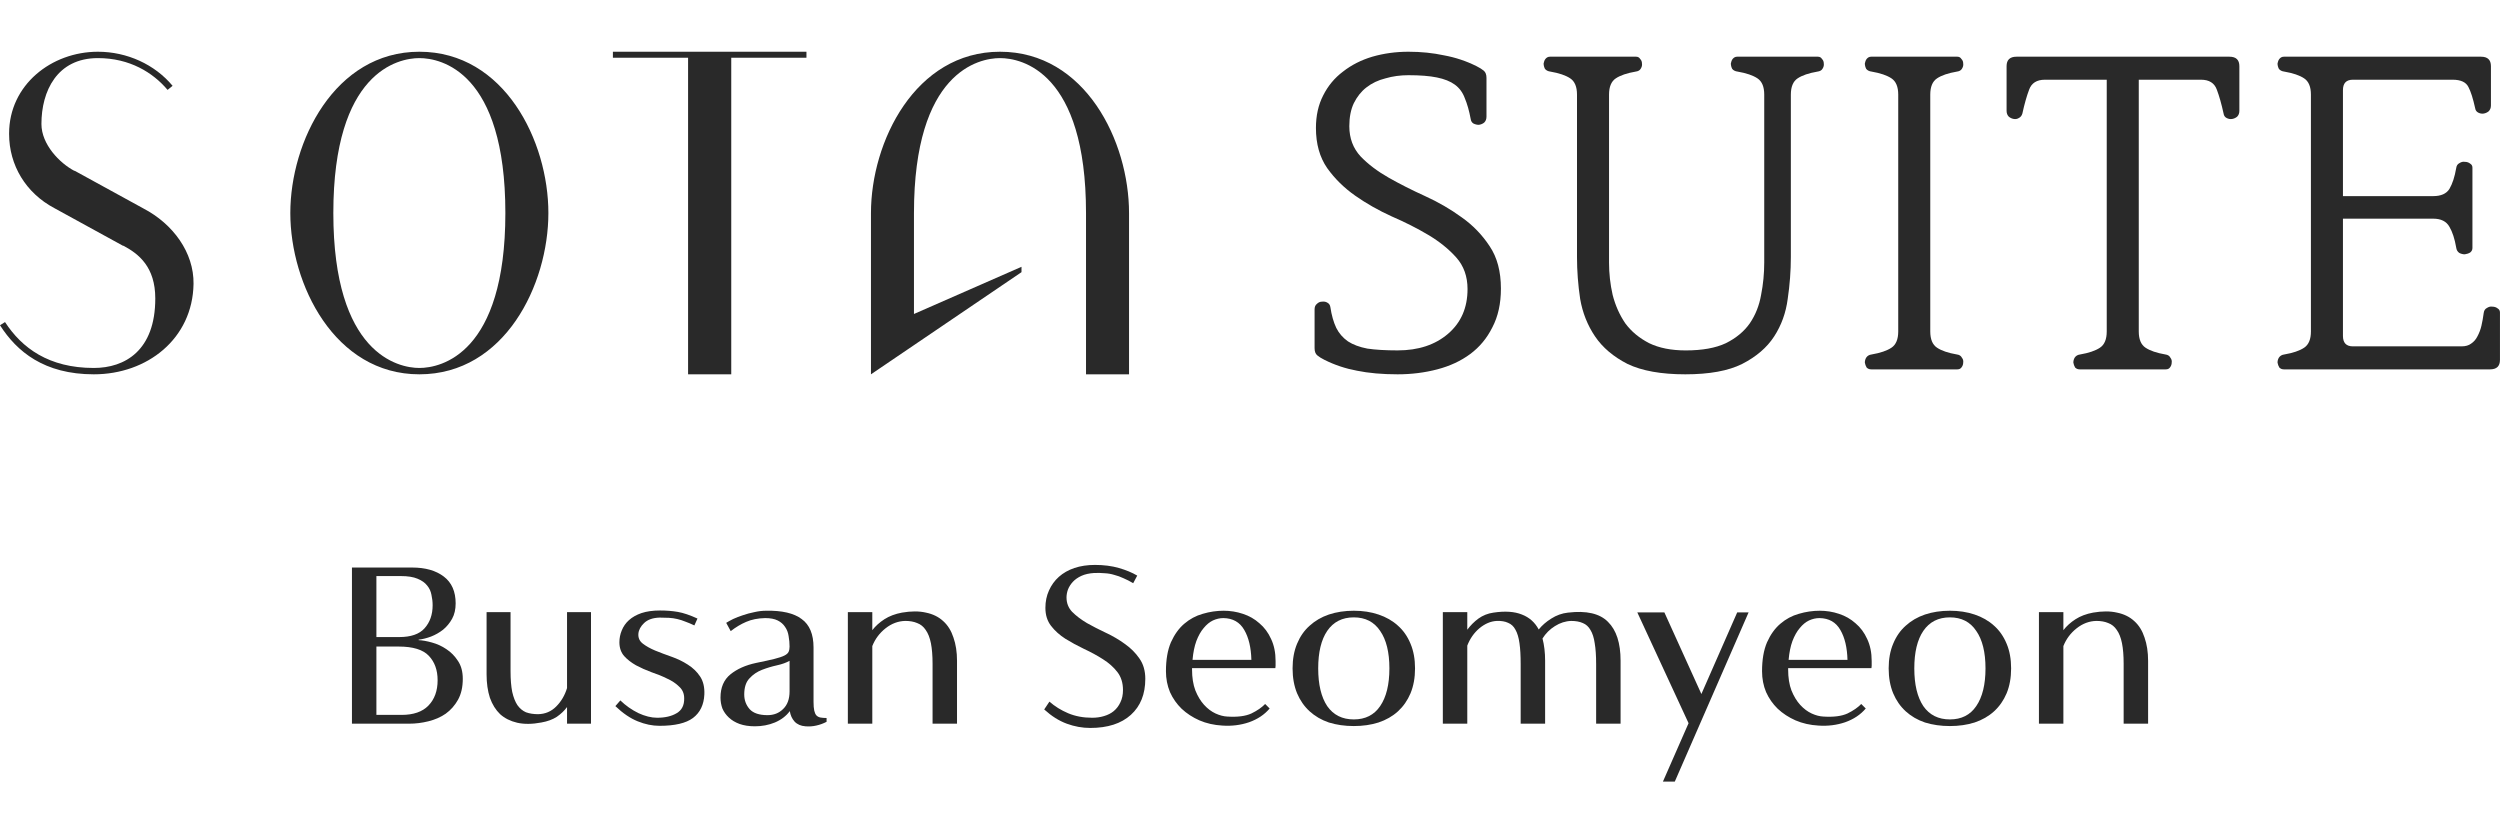
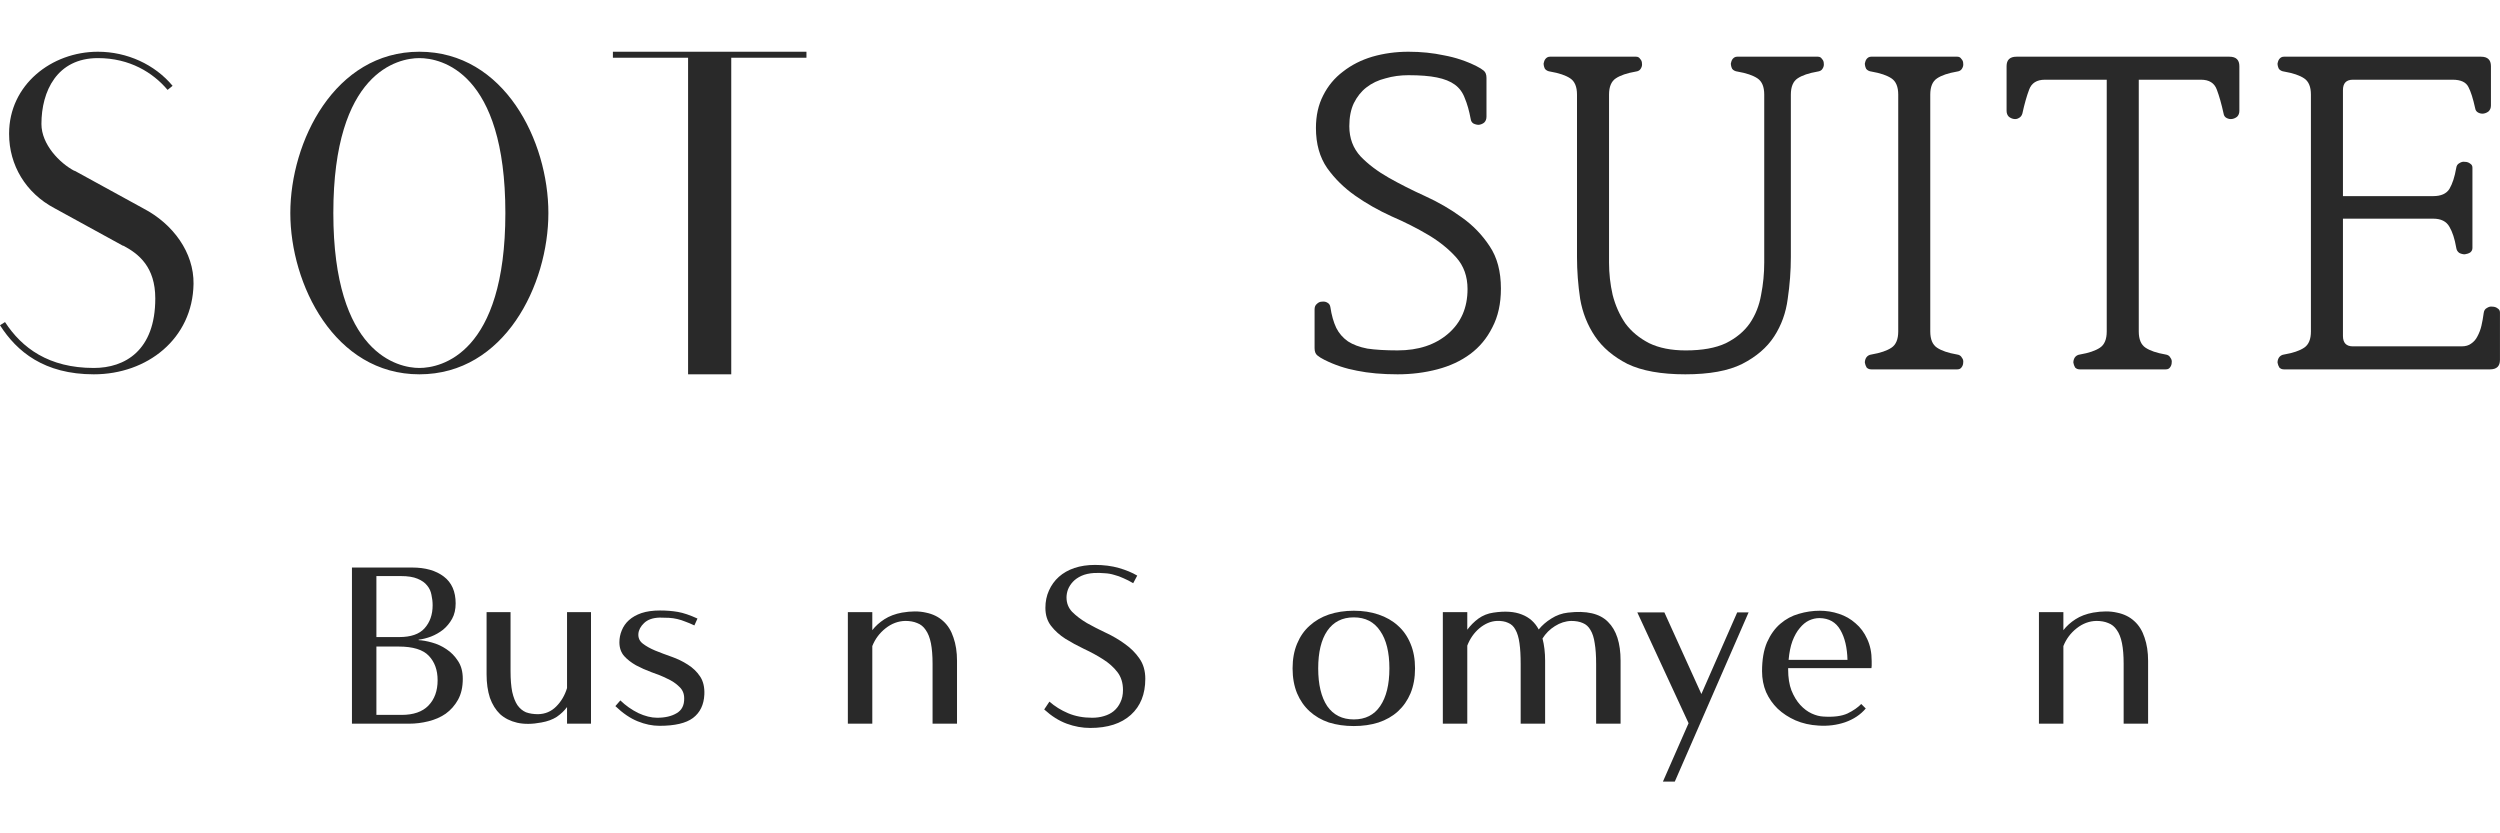
<svg xmlns="http://www.w3.org/2000/svg" width="150" height="50" viewBox="0 0 150 50" fill="none">
  <path d="M148.861 3.402C149.258 3.402 149.456 3.592 149.456 3.971V6.326C149.456 6.47 149.411 6.588 149.321 6.678C149.231 6.75 149.131 6.795 149.023 6.813C148.915 6.831 148.807 6.813 148.698 6.759C148.59 6.705 148.527 6.615 148.509 6.488C148.382 5.911 148.247 5.487 148.103 5.216C147.958 4.927 147.643 4.783 147.155 4.783H141.173C140.776 4.783 140.577 4.99 140.577 5.405V11.767H145.991C146.461 11.767 146.785 11.623 146.966 11.334C147.146 11.027 147.282 10.612 147.372 10.088C147.39 9.944 147.453 9.845 147.561 9.791C147.67 9.719 147.778 9.691 147.886 9.71C148.013 9.71 148.121 9.746 148.211 9.818C148.301 9.872 148.346 9.953 148.346 10.061V14.88C148.346 14.988 148.301 15.078 148.211 15.15C148.121 15.205 148.013 15.241 147.886 15.259C147.778 15.259 147.67 15.232 147.561 15.178C147.453 15.105 147.39 14.997 147.372 14.853C147.282 14.329 147.146 13.914 146.966 13.608C146.785 13.283 146.461 13.12 145.991 13.12H140.577V20.158C140.577 20.573 140.776 20.781 141.173 20.781H147.697C147.931 20.781 148.121 20.727 148.265 20.619C148.428 20.51 148.554 20.366 148.644 20.185C148.752 19.987 148.834 19.77 148.888 19.536C148.942 19.301 148.987 19.049 149.023 18.778C149.041 18.634 149.104 18.534 149.213 18.48C149.321 18.408 149.429 18.381 149.537 18.399C149.664 18.399 149.772 18.435 149.862 18.507C149.953 18.561 149.998 18.642 149.998 18.751V21.593C149.998 21.972 149.799 22.162 149.402 22.162H137.031C136.923 22.162 136.833 22.125 136.761 22.053C136.706 21.963 136.67 21.864 136.652 21.756C136.652 21.647 136.679 21.548 136.734 21.458C136.806 21.349 136.914 21.286 137.058 21.268C137.582 21.178 137.979 21.043 138.249 20.862C138.52 20.682 138.655 20.357 138.655 19.888V5.676C138.655 5.207 138.52 4.882 138.249 4.702C137.979 4.521 137.582 4.386 137.058 4.296C136.914 4.278 136.806 4.223 136.734 4.133C136.679 4.025 136.652 3.917 136.652 3.808C136.67 3.7 136.706 3.61 136.761 3.538C136.833 3.447 136.923 3.402 137.031 3.402H148.861Z" fill="#292929" />
  <path d="M126.404 4.783H122.695C122.208 4.783 121.892 4.981 121.748 5.378C121.604 5.757 121.468 6.236 121.342 6.813C121.306 6.939 121.234 7.03 121.125 7.084C121.035 7.138 120.936 7.156 120.828 7.138C120.719 7.12 120.62 7.075 120.53 7.003C120.44 6.912 120.395 6.795 120.395 6.651V3.971C120.395 3.592 120.593 3.402 120.99 3.402H133.767C134.164 3.402 134.362 3.592 134.362 3.971V6.651C134.362 6.795 134.317 6.912 134.227 7.003C134.137 7.075 134.038 7.12 133.929 7.138C133.821 7.156 133.713 7.138 133.604 7.084C133.496 7.03 133.433 6.939 133.415 6.813C133.289 6.236 133.153 5.757 133.009 5.378C132.865 4.981 132.549 4.783 132.061 4.783H128.326V19.888C128.326 20.357 128.461 20.682 128.732 20.862C129.003 21.043 129.4 21.178 129.923 21.268C130.067 21.286 130.167 21.349 130.221 21.458C130.293 21.548 130.32 21.647 130.302 21.756C130.302 21.864 130.266 21.963 130.194 22.053C130.14 22.125 130.058 22.162 129.95 22.162H124.78C124.672 22.162 124.581 22.125 124.509 22.053C124.455 21.963 124.419 21.864 124.401 21.756C124.401 21.647 124.428 21.548 124.482 21.458C124.554 21.349 124.662 21.286 124.807 21.268C125.33 21.178 125.727 21.043 125.998 20.862C126.269 20.682 126.404 20.357 126.404 19.888V4.783Z" fill="#292929" />
  <path d="M115.816 19.888C115.816 20.357 115.951 20.682 116.222 20.862C116.492 21.043 116.889 21.178 117.413 21.268C117.557 21.286 117.656 21.349 117.711 21.458C117.783 21.548 117.81 21.647 117.792 21.756C117.792 21.864 117.756 21.963 117.684 22.053C117.629 22.125 117.548 22.162 117.44 22.162H112.27C112.161 22.162 112.071 22.125 111.999 22.053C111.945 21.963 111.909 21.864 111.891 21.756C111.891 21.647 111.918 21.548 111.972 21.458C112.044 21.349 112.152 21.286 112.297 21.268C112.82 21.178 113.217 21.043 113.488 20.862C113.758 20.682 113.894 20.357 113.894 19.888V5.676C113.894 5.207 113.758 4.882 113.488 4.702C113.217 4.521 112.82 4.386 112.297 4.296C112.152 4.278 112.044 4.223 111.972 4.133C111.918 4.025 111.891 3.917 111.891 3.808C111.909 3.7 111.945 3.61 111.999 3.538C112.071 3.447 112.161 3.402 112.27 3.402H117.44C117.548 3.402 117.629 3.447 117.684 3.538C117.756 3.61 117.792 3.7 117.792 3.808C117.81 3.917 117.783 4.025 117.711 4.133C117.656 4.223 117.557 4.278 117.413 4.296C116.889 4.386 116.492 4.521 116.222 4.702C115.951 4.882 115.816 5.207 115.816 5.676V19.888Z" fill="#292929" />
  <path d="M107.451 15.421C107.451 16.251 107.388 17.09 107.262 17.939C107.154 18.769 106.883 19.518 106.45 20.185C106.017 20.853 105.376 21.404 104.528 21.837C103.698 22.252 102.561 22.459 101.117 22.459C99.673 22.459 98.518 22.252 97.652 21.837C96.804 21.404 96.154 20.853 95.703 20.185C95.252 19.518 94.954 18.769 94.81 17.939C94.683 17.09 94.62 16.251 94.62 15.421V5.676C94.62 5.207 94.485 4.882 94.214 4.702C93.944 4.521 93.547 4.386 93.023 4.296C92.879 4.278 92.771 4.223 92.698 4.133C92.644 4.025 92.617 3.917 92.617 3.808C92.635 3.7 92.671 3.61 92.725 3.538C92.798 3.447 92.888 3.402 92.996 3.402H98.166C98.275 3.402 98.356 3.447 98.41 3.538C98.482 3.61 98.518 3.7 98.518 3.808C98.536 3.917 98.509 4.025 98.437 4.133C98.383 4.223 98.284 4.278 98.139 4.296C97.616 4.386 97.219 4.521 96.948 4.702C96.678 4.882 96.542 5.207 96.542 5.676V15.746C96.542 16.414 96.615 17.063 96.759 17.695C96.921 18.327 97.174 18.895 97.517 19.4C97.878 19.888 98.356 20.285 98.951 20.591C99.547 20.88 100.278 21.025 101.144 21.025C102.137 21.025 102.94 20.88 103.553 20.591C104.167 20.285 104.645 19.888 104.988 19.4C105.331 18.895 105.556 18.327 105.665 17.695C105.791 17.063 105.854 16.414 105.854 15.746V5.676C105.854 5.207 105.719 4.882 105.448 4.702C105.177 4.521 104.78 4.386 104.257 4.296C104.113 4.278 104.004 4.223 103.932 4.133C103.878 4.025 103.851 3.917 103.851 3.808C103.869 3.7 103.905 3.61 103.959 3.538C104.032 3.447 104.122 3.402 104.23 3.402H109.075C109.184 3.402 109.265 3.447 109.319 3.538C109.391 3.61 109.427 3.7 109.427 3.808C109.445 3.917 109.418 4.025 109.346 4.133C109.292 4.223 109.193 4.278 109.048 4.296C108.525 4.386 108.128 4.521 107.857 4.702C107.587 4.882 107.451 5.207 107.451 5.676V15.421Z" fill="#292929" />
  <path d="M83.856 22.459C82.935 22.459 82.123 22.387 81.419 22.243C80.734 22.116 80.084 21.9 79.471 21.593C79.29 21.503 79.146 21.413 79.037 21.322C78.929 21.232 78.875 21.088 78.875 20.889V18.561C78.875 18.417 78.92 18.308 79.01 18.236C79.101 18.146 79.2 18.101 79.308 18.101C79.434 18.083 79.543 18.101 79.633 18.155C79.741 18.209 79.804 18.299 79.822 18.426C79.895 18.913 80.012 19.328 80.174 19.671C80.337 19.996 80.571 20.267 80.878 20.483C81.185 20.682 81.573 20.826 82.042 20.916C82.529 20.988 83.134 21.024 83.856 21.024C85.101 21.024 86.112 20.691 86.888 20.023C87.664 19.355 88.052 18.462 88.052 17.343C88.052 16.585 87.826 15.954 87.375 15.448C86.924 14.943 86.364 14.492 85.697 14.095C85.029 13.698 84.298 13.328 83.504 12.985C82.71 12.624 81.979 12.209 81.311 11.74C80.644 11.271 80.084 10.72 79.633 10.088C79.182 9.439 78.956 8.636 78.956 7.679C78.956 6.939 79.101 6.29 79.389 5.73C79.678 5.153 80.075 4.675 80.58 4.296C81.086 3.899 81.672 3.601 82.34 3.402C83.026 3.204 83.748 3.104 84.505 3.104C85.263 3.104 85.976 3.177 86.644 3.321C87.33 3.447 87.979 3.664 88.593 3.971C88.773 4.061 88.918 4.151 89.026 4.241C89.134 4.332 89.189 4.476 89.189 4.675V7.003C89.189 7.147 89.143 7.264 89.053 7.354C88.963 7.427 88.855 7.472 88.728 7.49C88.62 7.49 88.512 7.463 88.403 7.409C88.313 7.354 88.259 7.264 88.241 7.138C88.151 6.651 88.034 6.236 87.889 5.893C87.763 5.55 87.564 5.279 87.294 5.081C87.023 4.882 86.662 4.738 86.211 4.647C85.778 4.557 85.209 4.512 84.505 4.512C84.018 4.512 83.558 4.575 83.125 4.702C82.692 4.81 82.313 4.99 81.988 5.243C81.681 5.478 81.429 5.793 81.23 6.19C81.05 6.569 80.959 7.03 80.959 7.571C80.959 8.293 81.185 8.897 81.636 9.385C82.087 9.854 82.647 10.278 83.314 10.657C83.982 11.036 84.713 11.406 85.507 11.767C86.301 12.128 87.032 12.552 87.7 13.039C88.367 13.508 88.927 14.086 89.378 14.771C89.829 15.439 90.055 16.287 90.055 17.316C90.055 18.218 89.883 18.994 89.54 19.644C89.216 20.294 88.773 20.826 88.214 21.241C87.654 21.656 86.996 21.963 86.238 22.161C85.48 22.36 84.686 22.459 83.856 22.459Z" fill="#292929" />
  <path d="M8.607 12.509L4.481 10.247H4.454C3.579 9.783 2.486 8.666 2.486 7.439C2.486 5.476 3.415 3.486 5.875 3.486C7.787 3.486 9.181 4.358 10.055 5.394L10.355 5.149C9.29 3.868 7.623 3.104 5.875 3.104C3.088 3.104 0.546 5.094 0.546 8.011V8.039C0.546 9.92 1.557 11.582 3.251 12.482L7.377 14.745H7.405C8.334 15.235 9.317 16.026 9.317 17.907C9.317 21.042 7.487 22.078 5.629 22.078C2.924 22.078 1.312 20.878 0.301 19.324L0 19.515C1.011 21.096 2.65 22.459 5.629 22.459C8.825 22.459 11.558 20.333 11.612 17.034C11.64 15.153 10.383 13.436 8.607 12.509Z" fill="#292929" />
  <path d="M25.161 22.078C23.89 22.078 20 21.233 20 12.782C20 4.304 23.89 3.486 25.161 3.486C26.461 3.486 30.322 4.304 30.322 12.782C30.322 21.233 26.461 22.078 25.161 22.078ZM25.161 3.104C20.075 3.104 17.419 8.502 17.419 12.782C17.419 17.062 20.075 22.459 25.161 22.459C30.275 22.459 32.903 17.089 32.903 12.782C32.903 8.475 30.275 3.104 25.161 3.104Z" fill="#292929" />
  <path d="M36.774 3.104V3.464H41.285V22.459H43.875V3.464H48.387V3.104H36.774Z" fill="#292929" />
-   <path d="M65.161 12.782V22.459H67.742V12.782C67.742 8.475 65.114 3.104 60 3.104C54.914 3.104 52.258 8.502 52.258 12.782V22.459L61.29 16.33V16.008L54.838 18.839V12.782C54.838 4.304 58.728 3.486 60 3.486C61.299 3.486 65.161 4.304 65.161 12.782Z" fill="#292929" />
  <path d="M122.336 36.728H123.803V37.81C123.992 37.564 124.234 37.345 124.529 37.155C124.823 36.966 125.174 36.833 125.582 36.757C126.133 36.662 126.612 36.662 127.02 36.757C127.438 36.842 127.785 37.013 128.06 37.269C128.335 37.516 128.539 37.844 128.672 38.252C128.814 38.66 128.886 39.125 128.886 39.647V43.42H127.419V39.832C127.419 39.339 127.386 38.926 127.319 38.593C127.253 38.261 127.149 37.995 127.006 37.796C126.873 37.597 126.702 37.459 126.494 37.383C126.294 37.298 126.057 37.255 125.782 37.255C125.354 37.265 124.961 37.412 124.6 37.697C124.239 37.981 123.973 38.337 123.803 38.764V43.42H122.336V36.728Z" fill="#292929" />
-   <path d="M113.32 40.103C113.32 39.544 113.41 39.05 113.591 38.623C113.771 38.186 114.023 37.825 114.345 37.541C114.668 37.246 115.053 37.023 115.499 36.871C115.954 36.719 116.453 36.644 116.994 36.644C117.535 36.644 118.029 36.719 118.475 36.871C118.93 37.023 119.319 37.246 119.642 37.541C119.965 37.825 120.216 38.186 120.397 38.623C120.577 39.05 120.667 39.544 120.667 40.103C120.667 40.664 120.577 41.162 120.397 41.599C120.216 42.026 119.965 42.386 119.642 42.681C119.319 42.975 118.93 43.198 118.475 43.35C118.029 43.492 117.535 43.563 116.994 43.563C116.453 43.563 115.954 43.492 115.499 43.35C115.053 43.198 114.668 42.975 114.345 42.681C114.023 42.386 113.771 42.026 113.591 41.599C113.41 41.162 113.32 40.664 113.32 40.103ZM119.13 40.103C119.13 39.135 118.945 38.385 118.574 37.854C118.214 37.313 117.687 37.042 116.994 37.042C116.301 37.042 115.769 37.313 115.399 37.854C115.038 38.385 114.858 39.135 114.858 40.103C114.858 41.072 115.038 41.826 115.399 42.367C115.769 42.899 116.301 43.165 116.994 43.165C117.687 43.165 118.214 42.899 118.574 42.367C118.945 41.826 119.13 41.072 119.13 40.103Z" fill="#292929" />
  <path d="M105.723 40.274C105.723 39.581 105.822 39.002 106.022 38.537C106.23 38.072 106.496 37.702 106.819 37.427C107.151 37.142 107.521 36.943 107.93 36.829C108.347 36.705 108.765 36.644 109.183 36.644C109.581 36.644 109.966 36.705 110.336 36.829C110.716 36.952 111.048 37.142 111.333 37.398C111.627 37.645 111.859 37.958 112.03 38.338C112.211 38.718 112.301 39.159 112.301 39.662C112.301 39.795 112.301 39.89 112.301 39.947C112.301 39.994 112.296 40.042 112.287 40.089H107.289V40.175C107.289 40.659 107.355 41.077 107.488 41.428C107.631 41.779 107.806 42.068 108.015 42.296C108.224 42.524 108.452 42.695 108.699 42.809C108.945 42.923 109.183 42.984 109.41 42.994C110.018 43.032 110.497 42.97 110.849 42.809C111.2 42.638 111.475 42.448 111.674 42.239L111.945 42.51C111.632 42.88 111.219 43.155 110.706 43.336C110.203 43.507 109.671 43.573 109.111 43.535C108.608 43.507 108.148 43.402 107.73 43.222C107.322 43.041 106.966 42.809 106.662 42.524C106.368 42.239 106.136 41.907 105.965 41.527C105.803 41.138 105.723 40.721 105.723 40.274ZM109.168 37.085C108.96 37.085 108.751 37.132 108.542 37.227C108.343 37.322 108.157 37.474 107.987 37.683C107.816 37.882 107.669 38.143 107.545 38.466C107.431 38.779 107.355 39.154 107.317 39.591H110.849C110.83 38.85 110.687 38.252 110.421 37.797C110.156 37.332 109.738 37.094 109.168 37.085Z" fill="#292929" />
  <path d="M101.314 43.392L98.238 36.743H99.862L102.083 41.641L104.233 36.743H104.916L100.488 46.895H99.776L101.314 43.392Z" fill="#292929" />
  <path d="M86.57 36.729H88.037V37.783C88.227 37.526 88.45 37.303 88.706 37.114C88.972 36.924 89.271 36.805 89.603 36.758C90.296 36.653 90.866 36.691 91.312 36.871C91.758 37.042 92.095 37.341 92.323 37.769C92.522 37.522 92.773 37.303 93.077 37.114C93.391 36.914 93.723 36.796 94.074 36.758C95.185 36.625 95.987 36.81 96.48 37.313C96.983 37.806 97.235 38.585 97.235 39.648V43.421H95.768V39.833C95.768 39.34 95.74 38.927 95.683 38.594C95.635 38.262 95.55 37.996 95.427 37.797C95.313 37.598 95.161 37.46 94.971 37.384C94.781 37.299 94.549 37.256 94.273 37.256C93.932 37.266 93.604 37.37 93.291 37.569C92.987 37.759 92.74 38.006 92.55 38.31C92.655 38.708 92.707 39.154 92.707 39.648V43.421H91.24V39.833C91.24 39.34 91.217 38.927 91.169 38.594C91.122 38.253 91.041 37.982 90.927 37.783C90.823 37.584 90.676 37.446 90.486 37.37C90.305 37.284 90.078 37.246 89.802 37.256C89.442 37.275 89.095 37.422 88.763 37.697C88.44 37.973 88.198 38.319 88.037 38.737V43.421H86.57V36.729Z" fill="#292929" />
  <path d="M77.555 40.103C77.555 39.544 77.645 39.05 77.825 38.623C78.006 38.186 78.257 37.825 78.58 37.541C78.903 37.246 79.287 37.023 79.733 36.871C80.189 36.719 80.687 36.644 81.228 36.644C81.769 36.644 82.263 36.719 82.709 36.871C83.165 37.023 83.554 37.246 83.877 37.541C84.199 37.825 84.451 38.186 84.631 38.623C84.812 39.05 84.902 39.544 84.902 40.103C84.902 40.664 84.812 41.162 84.631 41.599C84.451 42.026 84.199 42.386 83.877 42.681C83.554 42.975 83.165 43.198 82.709 43.35C82.263 43.492 81.769 43.563 81.228 43.563C80.687 43.563 80.189 43.492 79.733 43.35C79.287 43.198 78.903 42.975 78.58 42.681C78.257 42.386 78.006 42.026 77.825 41.599C77.645 41.162 77.555 40.664 77.555 40.103ZM83.364 40.103C83.364 39.135 83.179 38.385 82.809 37.854C82.448 37.313 81.921 37.042 81.228 37.042C80.535 37.042 80.004 37.313 79.633 37.854C79.273 38.385 79.092 39.135 79.092 40.103C79.092 41.072 79.273 41.826 79.633 42.367C80.004 42.899 80.535 43.165 81.228 43.165C81.921 43.165 82.448 42.899 82.809 42.367C83.179 41.826 83.364 41.072 83.364 40.103Z" fill="#292929" />
-   <path d="M69.957 40.274C69.957 39.581 70.057 39.002 70.256 38.537C70.465 38.072 70.731 37.702 71.053 37.427C71.386 37.142 71.756 36.943 72.164 36.829C72.582 36.705 72.999 36.644 73.417 36.644C73.816 36.644 74.2 36.705 74.57 36.829C74.95 36.952 75.282 37.142 75.567 37.398C75.861 37.645 76.094 37.958 76.265 38.338C76.445 38.718 76.535 39.159 76.535 39.662C76.535 39.795 76.535 39.89 76.535 39.947C76.535 39.994 76.531 40.042 76.521 40.089H71.523V40.175C71.523 40.659 71.59 41.077 71.723 41.428C71.865 41.779 72.041 42.068 72.249 42.296C72.458 42.524 72.686 42.695 72.933 42.809C73.18 42.923 73.417 42.984 73.645 42.994C74.252 43.032 74.732 42.97 75.083 42.809C75.434 42.638 75.709 42.448 75.909 42.239L76.179 42.51C75.866 42.88 75.453 43.155 74.941 43.336C74.437 43.507 73.906 43.573 73.346 43.535C72.843 43.507 72.382 43.402 71.965 43.222C71.556 43.041 71.201 42.809 70.897 42.524C70.603 42.239 70.37 41.907 70.199 41.527C70.038 41.138 69.957 40.721 69.957 40.274ZM73.403 37.085C73.194 37.085 72.985 37.132 72.776 37.227C72.577 37.322 72.392 37.474 72.221 37.683C72.05 37.882 71.903 38.143 71.78 38.466C71.666 38.779 71.59 39.154 71.552 39.591H75.083C75.064 38.85 74.921 38.252 74.656 37.797C74.39 37.332 73.972 37.094 73.403 37.085Z" fill="#292929" />
  <path d="M65.642 34.38C65.348 34.399 65.097 34.456 64.888 34.55C64.679 34.645 64.508 34.764 64.375 34.906C64.242 35.049 64.143 35.205 64.076 35.376C64.019 35.538 63.991 35.694 63.991 35.846C63.991 36.188 64.105 36.477 64.332 36.715C64.57 36.952 64.864 37.175 65.215 37.384C65.567 37.583 65.946 37.778 66.354 37.968C66.763 38.158 67.142 38.381 67.493 38.637C67.845 38.884 68.134 39.173 68.362 39.505C68.599 39.838 68.718 40.246 68.718 40.73C68.718 41.651 68.428 42.372 67.849 42.894C67.27 43.416 66.459 43.677 65.415 43.677C64.94 43.677 64.47 43.592 64.005 43.421C63.54 43.25 63.089 42.965 62.652 42.567L62.966 42.097C63.288 42.382 63.663 42.614 64.09 42.795C64.518 42.975 64.997 43.065 65.528 43.065C65.785 43.065 66.022 43.032 66.24 42.965C66.468 42.899 66.663 42.799 66.824 42.666C66.995 42.524 67.128 42.348 67.223 42.14C67.327 41.931 67.379 41.684 67.379 41.399C67.379 40.972 67.266 40.611 67.038 40.317C66.81 40.023 66.52 39.767 66.169 39.548C65.828 39.33 65.453 39.126 65.044 38.936C64.646 38.746 64.271 38.542 63.92 38.324C63.578 38.105 63.293 37.849 63.065 37.555C62.837 37.261 62.724 36.9 62.724 36.473C62.724 36.093 62.795 35.746 62.937 35.433C63.08 35.111 63.279 34.835 63.535 34.607C63.791 34.38 64.1 34.204 64.461 34.081C64.831 33.957 65.244 33.895 65.699 33.895C66.231 33.895 66.71 33.957 67.138 34.081C67.565 34.204 67.93 34.356 68.234 34.536L67.992 34.992C67.783 34.868 67.588 34.769 67.408 34.693C67.228 34.607 67.043 34.541 66.853 34.493C66.672 34.437 66.483 34.403 66.283 34.394C66.084 34.375 65.87 34.37 65.642 34.38Z" fill="#292929" />
  <path d="M50.871 36.728H52.338V37.81C52.528 37.564 52.77 37.345 53.064 37.155C53.358 36.966 53.709 36.833 54.117 36.757C54.668 36.662 55.147 36.662 55.556 36.757C55.973 36.842 56.32 37.013 56.595 37.269C56.87 37.516 57.074 37.844 57.207 38.252C57.35 38.66 57.421 39.125 57.421 39.647V43.42H55.954V39.832C55.954 39.339 55.921 38.926 55.855 38.593C55.788 38.261 55.684 37.995 55.541 37.796C55.408 37.597 55.238 37.459 55.029 37.383C54.829 37.298 54.592 37.255 54.317 37.255C53.89 37.265 53.496 37.412 53.135 37.697C52.774 37.981 52.508 38.337 52.338 38.764V43.42H50.871V36.728Z" fill="#292929" />
-   <path d="M45.907 37.085C45.471 37.095 45.091 37.171 44.768 37.313C44.455 37.446 44.147 37.631 43.843 37.868L43.572 37.37C43.677 37.304 43.814 37.228 43.985 37.142C44.166 37.057 44.36 36.981 44.569 36.915C44.787 36.839 45.015 36.777 45.252 36.73C45.499 36.672 45.736 36.644 45.964 36.644C46.923 36.625 47.635 36.791 48.1 37.142C48.575 37.484 48.812 38.054 48.812 38.851V42.112C48.812 42.33 48.826 42.506 48.855 42.638C48.883 42.762 48.926 42.857 48.983 42.923C49.049 42.99 49.13 43.032 49.225 43.051C49.329 43.07 49.453 43.08 49.595 43.08V43.308C49.396 43.412 49.187 43.488 48.969 43.535C48.76 43.583 48.546 43.597 48.328 43.578C48.053 43.559 47.834 43.464 47.673 43.293C47.521 43.123 47.426 42.914 47.388 42.667C47.17 42.961 46.871 43.189 46.491 43.35C46.121 43.502 45.722 43.578 45.295 43.578C44.944 43.578 44.635 43.531 44.37 43.436C44.113 43.341 43.9 43.213 43.729 43.051C43.558 42.89 43.43 42.71 43.344 42.51C43.268 42.301 43.23 42.083 43.23 41.855C43.23 41.248 43.43 40.783 43.828 40.46C44.227 40.137 44.74 39.909 45.366 39.776C45.831 39.682 46.197 39.601 46.463 39.535C46.728 39.468 46.928 39.402 47.061 39.335C47.194 39.269 47.279 39.193 47.317 39.107C47.355 39.022 47.374 38.917 47.374 38.794C47.374 38.585 47.355 38.376 47.317 38.168C47.288 37.959 47.217 37.774 47.103 37.612C46.999 37.451 46.852 37.323 46.662 37.228C46.472 37.133 46.221 37.085 45.907 37.085ZM44.654 41.67C44.654 42.012 44.764 42.306 44.982 42.553C45.2 42.79 45.556 42.909 46.05 42.909C46.429 42.909 46.743 42.786 46.989 42.539C47.246 42.292 47.374 41.941 47.374 41.485V39.648C47.175 39.762 46.923 39.852 46.619 39.919C46.316 39.985 46.017 40.075 45.722 40.189C45.428 40.303 45.176 40.474 44.968 40.702C44.759 40.92 44.654 41.243 44.654 41.67Z" fill="#292929" />
  <path d="M39.428 43.065C39.903 43.065 40.292 42.974 40.595 42.794C40.909 42.614 41.06 42.315 41.051 41.897C41.051 41.612 40.951 41.38 40.752 41.2C40.562 41.01 40.32 40.848 40.026 40.715C39.741 40.573 39.428 40.445 39.086 40.331C38.754 40.208 38.445 40.07 38.161 39.918C37.876 39.757 37.639 39.572 37.449 39.363C37.259 39.144 37.164 38.869 37.164 38.537C37.164 38.29 37.211 38.053 37.306 37.825C37.401 37.588 37.544 37.383 37.733 37.213C37.933 37.032 38.184 36.89 38.488 36.785C38.801 36.681 39.172 36.629 39.599 36.629C39.978 36.629 40.334 36.657 40.667 36.714C40.999 36.771 41.393 36.904 41.848 37.113L41.663 37.526C41.464 37.431 41.284 37.355 41.122 37.298C40.961 37.232 40.8 37.179 40.638 37.142C40.477 37.103 40.311 37.08 40.14 37.07C39.978 37.061 39.793 37.056 39.584 37.056C39.176 37.066 38.863 37.175 38.645 37.383C38.436 37.583 38.322 37.797 38.303 38.024C38.284 38.271 38.374 38.47 38.574 38.622C38.773 38.774 39.02 38.912 39.314 39.035C39.618 39.159 39.945 39.282 40.296 39.405C40.648 39.529 40.97 39.685 41.265 39.875C41.568 40.065 41.815 40.302 42.005 40.587C42.195 40.872 42.28 41.233 42.261 41.669C42.233 42.286 42.005 42.756 41.578 43.079C41.16 43.392 40.491 43.549 39.57 43.549C39.143 43.549 38.706 43.459 38.26 43.278C37.814 43.098 37.368 42.794 36.922 42.367L37.221 42.025C37.534 42.329 37.89 42.581 38.289 42.78C38.697 42.97 39.077 43.065 39.428 43.065Z" fill="#292929" />
  <path d="M35.46 43.421H34.022V42.424C33.861 42.642 33.657 42.837 33.41 43.008C33.163 43.169 32.855 43.283 32.484 43.349C31.934 43.454 31.45 43.459 31.032 43.364C30.624 43.269 30.282 43.098 30.007 42.851C29.741 42.595 29.537 42.267 29.395 41.869C29.262 41.46 29.195 40.991 29.195 40.459V36.728H30.633V40.274C30.633 40.767 30.667 41.18 30.733 41.513C30.809 41.845 30.913 42.111 31.046 42.31C31.189 42.509 31.36 42.652 31.559 42.737C31.768 42.813 32.01 42.851 32.285 42.851C32.712 42.842 33.073 42.69 33.367 42.395C33.671 42.092 33.889 41.721 34.022 41.285V36.728H35.46V43.421Z" fill="#292929" />
  <path d="M21.117 34.052H24.734C25.522 34.052 26.153 34.232 26.628 34.593C27.102 34.953 27.339 35.49 27.339 36.202C27.339 36.562 27.268 36.871 27.126 37.127C26.983 37.384 26.803 37.602 26.585 37.782C26.366 37.953 26.124 38.091 25.859 38.195C25.602 38.29 25.355 38.352 25.118 38.38V38.409C25.346 38.418 25.612 38.466 25.916 38.551C26.229 38.637 26.518 38.769 26.784 38.95C27.059 39.13 27.292 39.367 27.482 39.662C27.672 39.947 27.767 40.303 27.767 40.73C27.767 41.223 27.672 41.641 27.482 41.983C27.292 42.324 27.045 42.604 26.741 42.823C26.438 43.032 26.091 43.183 25.702 43.278C25.322 43.373 24.938 43.421 24.549 43.421H21.117V34.052ZM23.951 38.224C24.653 38.224 25.161 38.048 25.474 37.697C25.797 37.336 25.958 36.876 25.958 36.316C25.958 36.107 25.934 35.898 25.887 35.689C25.849 35.48 25.764 35.295 25.631 35.134C25.498 34.963 25.303 34.825 25.047 34.721C24.8 34.617 24.468 34.564 24.05 34.564H22.584V38.224H23.951ZM24.093 42.894C24.805 42.894 25.341 42.709 25.702 42.339C26.072 41.959 26.257 41.451 26.257 40.815C26.257 40.208 26.082 39.719 25.73 39.349C25.379 38.978 24.776 38.793 23.922 38.793H22.584V42.894H24.093Z" fill="#292929" />
</svg>